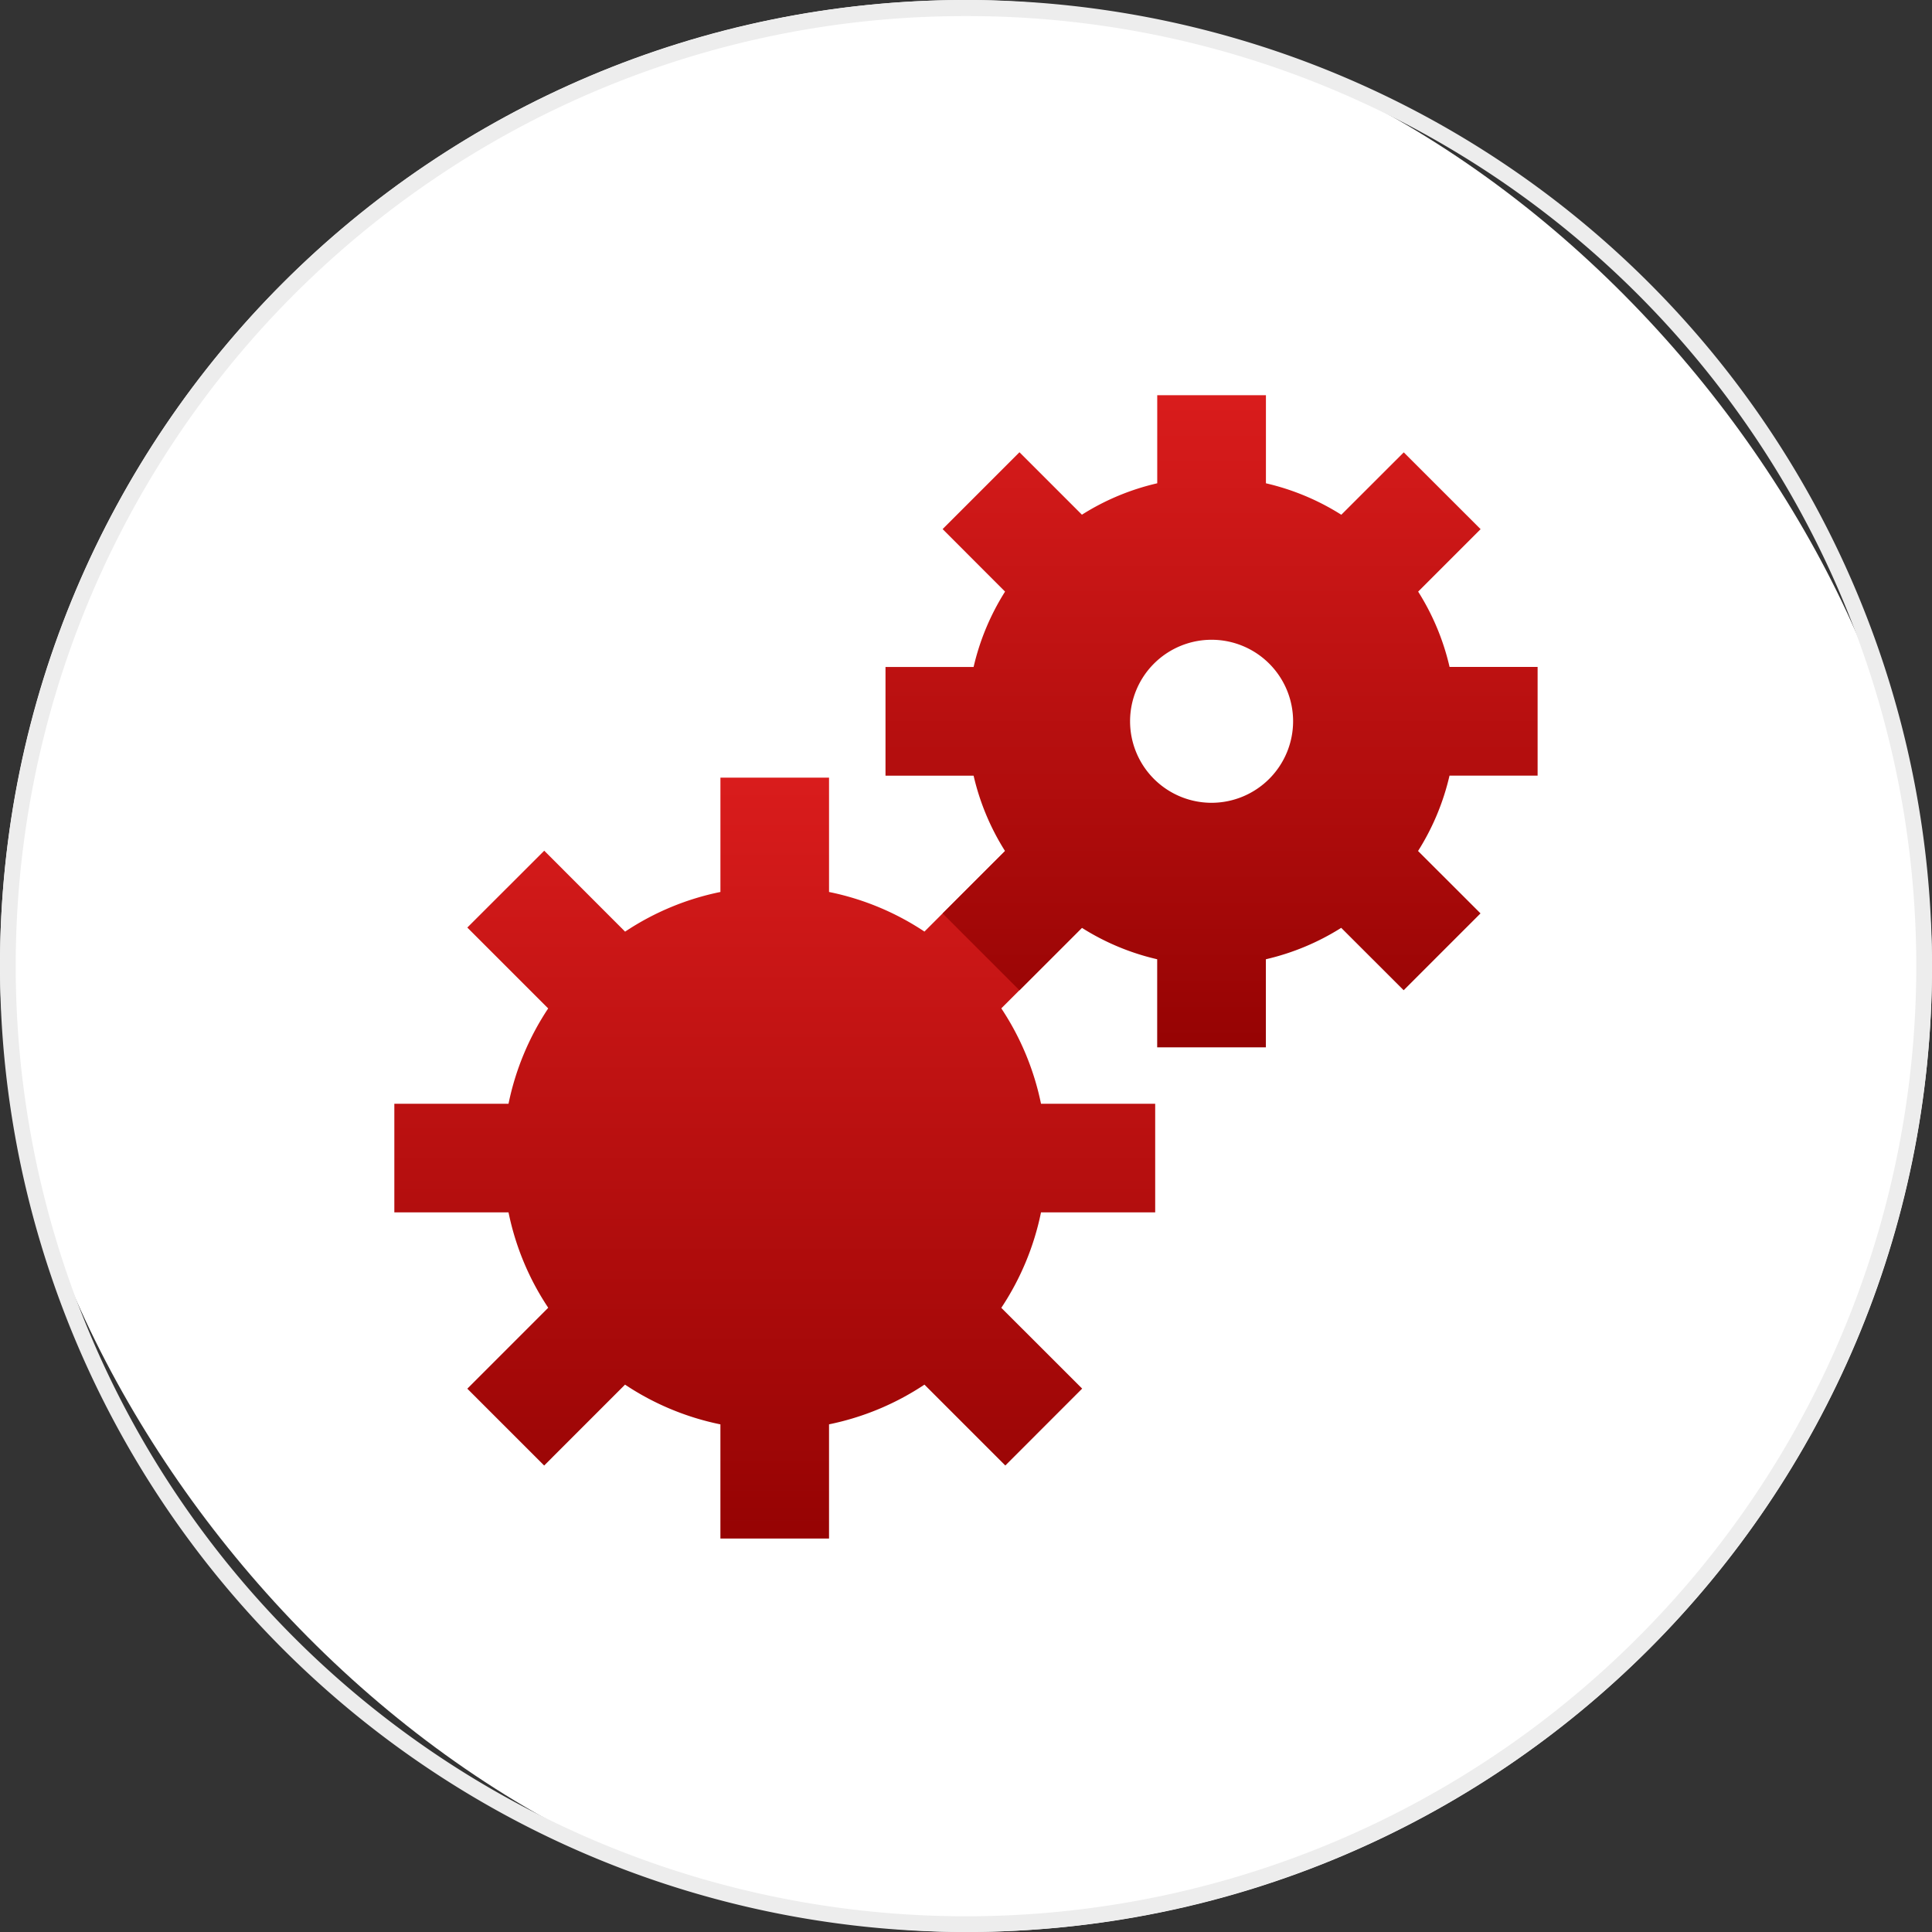
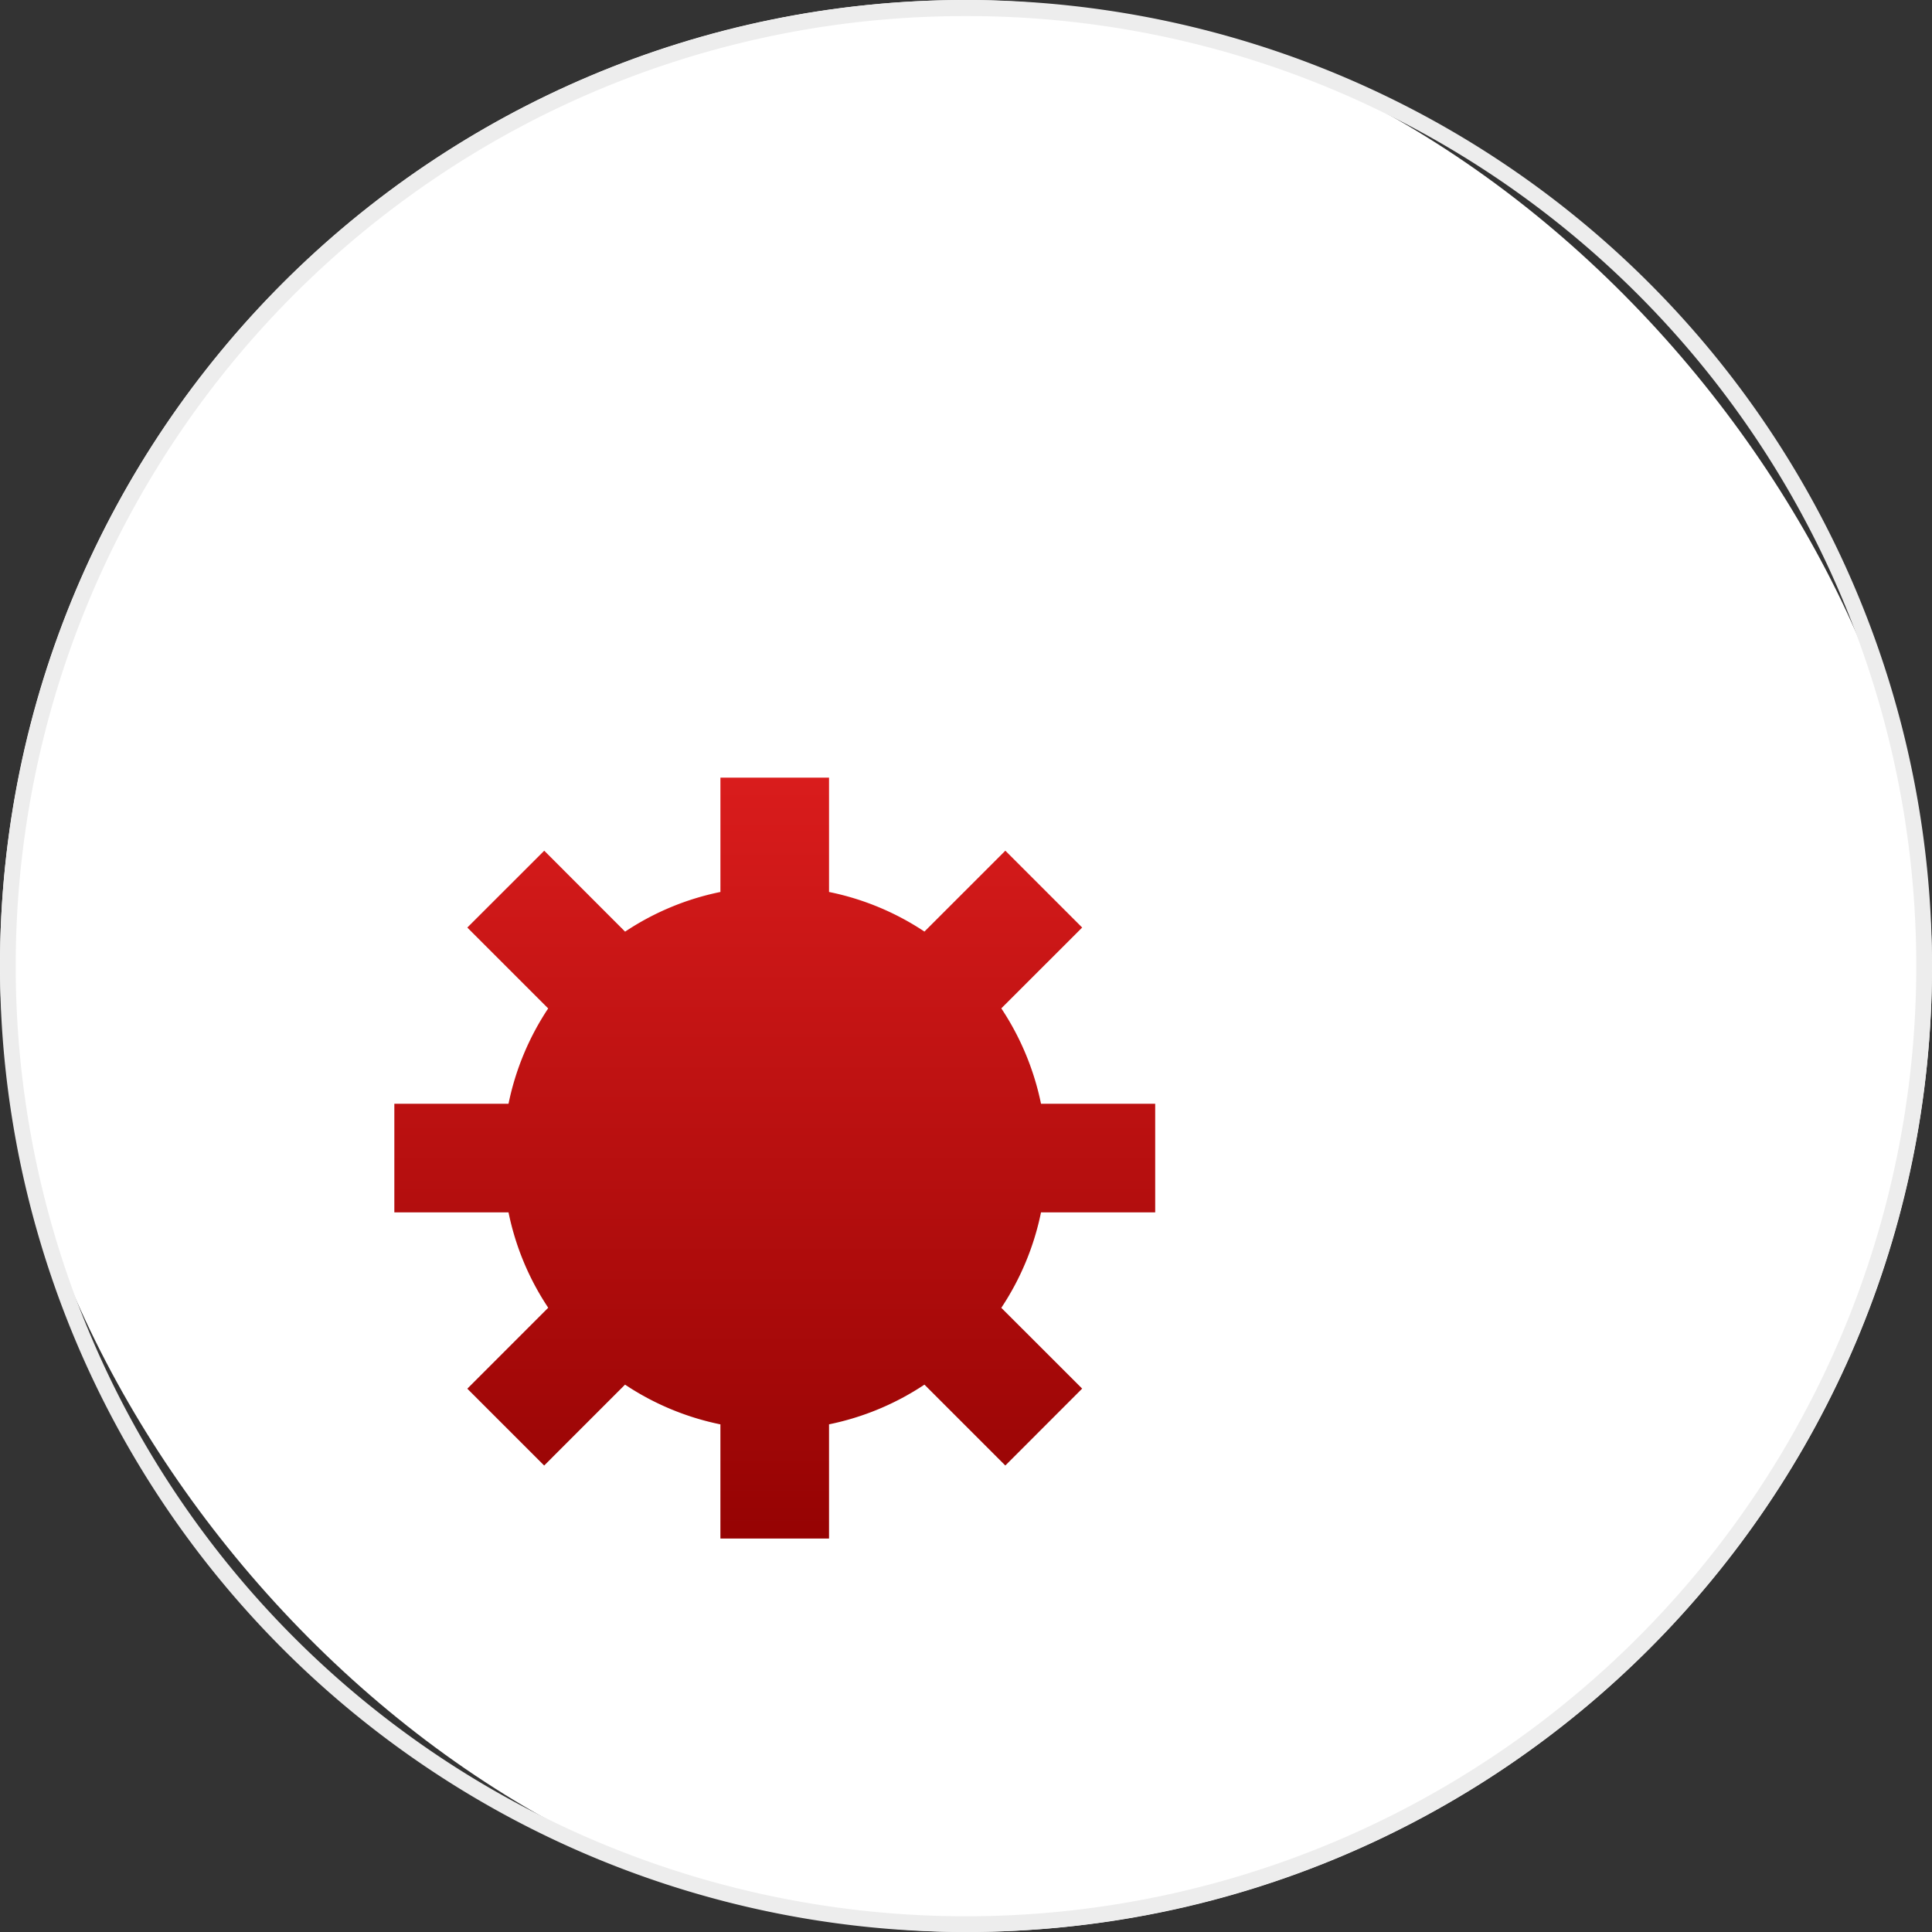
<svg xmlns="http://www.w3.org/2000/svg" width="120" height="120" viewBox="0 0 120 120">
  <rect x="0" y="0" width="120" height="120" fill="#333333" stroke="none" />
  <defs>
    <style>      .cls-1-seg2 {        fill: #fff;      }      .cls-2-seg2 {        fill: #ededed;      }      .cls-3-seg2 {        fill: url(#linear-gradient);      }    </style>
    <linearGradient id="linear-gradient" x1="0.5" x2="0.5" y2="1" gradientUnits="objectBoundingBox">
      <stop offset="0" stop-color="#d91c1c" />
      <stop offset="1" stop-color="#960303" />
    </linearGradient>
  </defs>
  <g id="icon-seg2-co-managed-it-services-r1" transform="translate(15 15.053)">
    <rect id="bg-icon" class="cls-1-seg2" width="120" height="120" rx="60" transform="translate(-15 -15.053)" />
    <path id="bg-icon_-_Outline" data-name="bg-icon - Outline" class="cls-2-seg2" d="M60,1A58.72,58.72,0,0,0,27.013,11.076,59.175,59.175,0,0,0,5.636,37.035a58.921,58.921,0,0,0,5.44,55.952,59.175,59.175,0,0,0,25.959,21.377,58.921,58.921,0,0,0,55.952-5.44,59.175,59.175,0,0,0,21.377-25.959,58.921,58.921,0,0,0-5.44-55.952A59.175,59.175,0,0,0,82.965,5.636,58.63,58.63,0,0,0,60,1m0-1A60,60,0,1,1,0,60,60,60,0,0,1,60,0Z" transform="translate(-15 -15.053)" />
    <path id="Path_867" data-name="Path 867" class="cls-3-seg2" d="M9.556,42.926,4.533,47.952l4.773,4.773L14.329,47.7a16.712,16.712,0,0,0,5.924,2.468v7.092H27V50.166A16.752,16.752,0,0,0,32.926,47.7l5.023,5.023,4.773-4.776L37.7,42.929A16.784,16.784,0,0,0,40.166,37h7.092V30.254H40.166A16.811,16.811,0,0,0,37.7,24.329l5.023-5.02-4.773-4.773L32.926,19.56A16.69,16.69,0,0,0,27,17.1V10H20.254v7.1a16.665,16.665,0,0,0-5.921,2.464L9.31,14.537,4.533,19.31l5.023,5.023a16.752,16.752,0,0,0-2.464,5.921H0V37H7.092a16.674,16.674,0,0,0,2.464,5.921" transform="translate(9.493 23.249)" />
-     <path id="Path_868" data-name="Path 868" class="cls-3-seg2" d="M45.084,12.2l3.879-3.879L44.19,3.551,40.311,7.426a15.112,15.112,0,0,0-4.682-1.954V0H28.878V5.472A15.068,15.068,0,0,0,24.2,7.423L20.321,3.544,15.548,8.317,19.426,12.2a15.112,15.112,0,0,0-1.954,4.682H12v6.751h5.472a15.112,15.112,0,0,0,1.954,4.682L15.548,32.19l4.773,4.773L24.2,33.084a15.068,15.068,0,0,0,4.675,1.951v5.472h6.751V35.035a15.168,15.168,0,0,0,4.679-1.951l3.879,3.875,4.773-4.773-3.879-3.875a15.112,15.112,0,0,0,1.954-4.682h5.472V16.878H47.035A15.068,15.068,0,0,0,45.084,12.2M32.254,25.317a5.063,5.063,0,1,1,5.063-5.063,5.07,5.07,0,0,1-5.063,5.063" transform="translate(28 9.493)" />
  </g>
</svg>